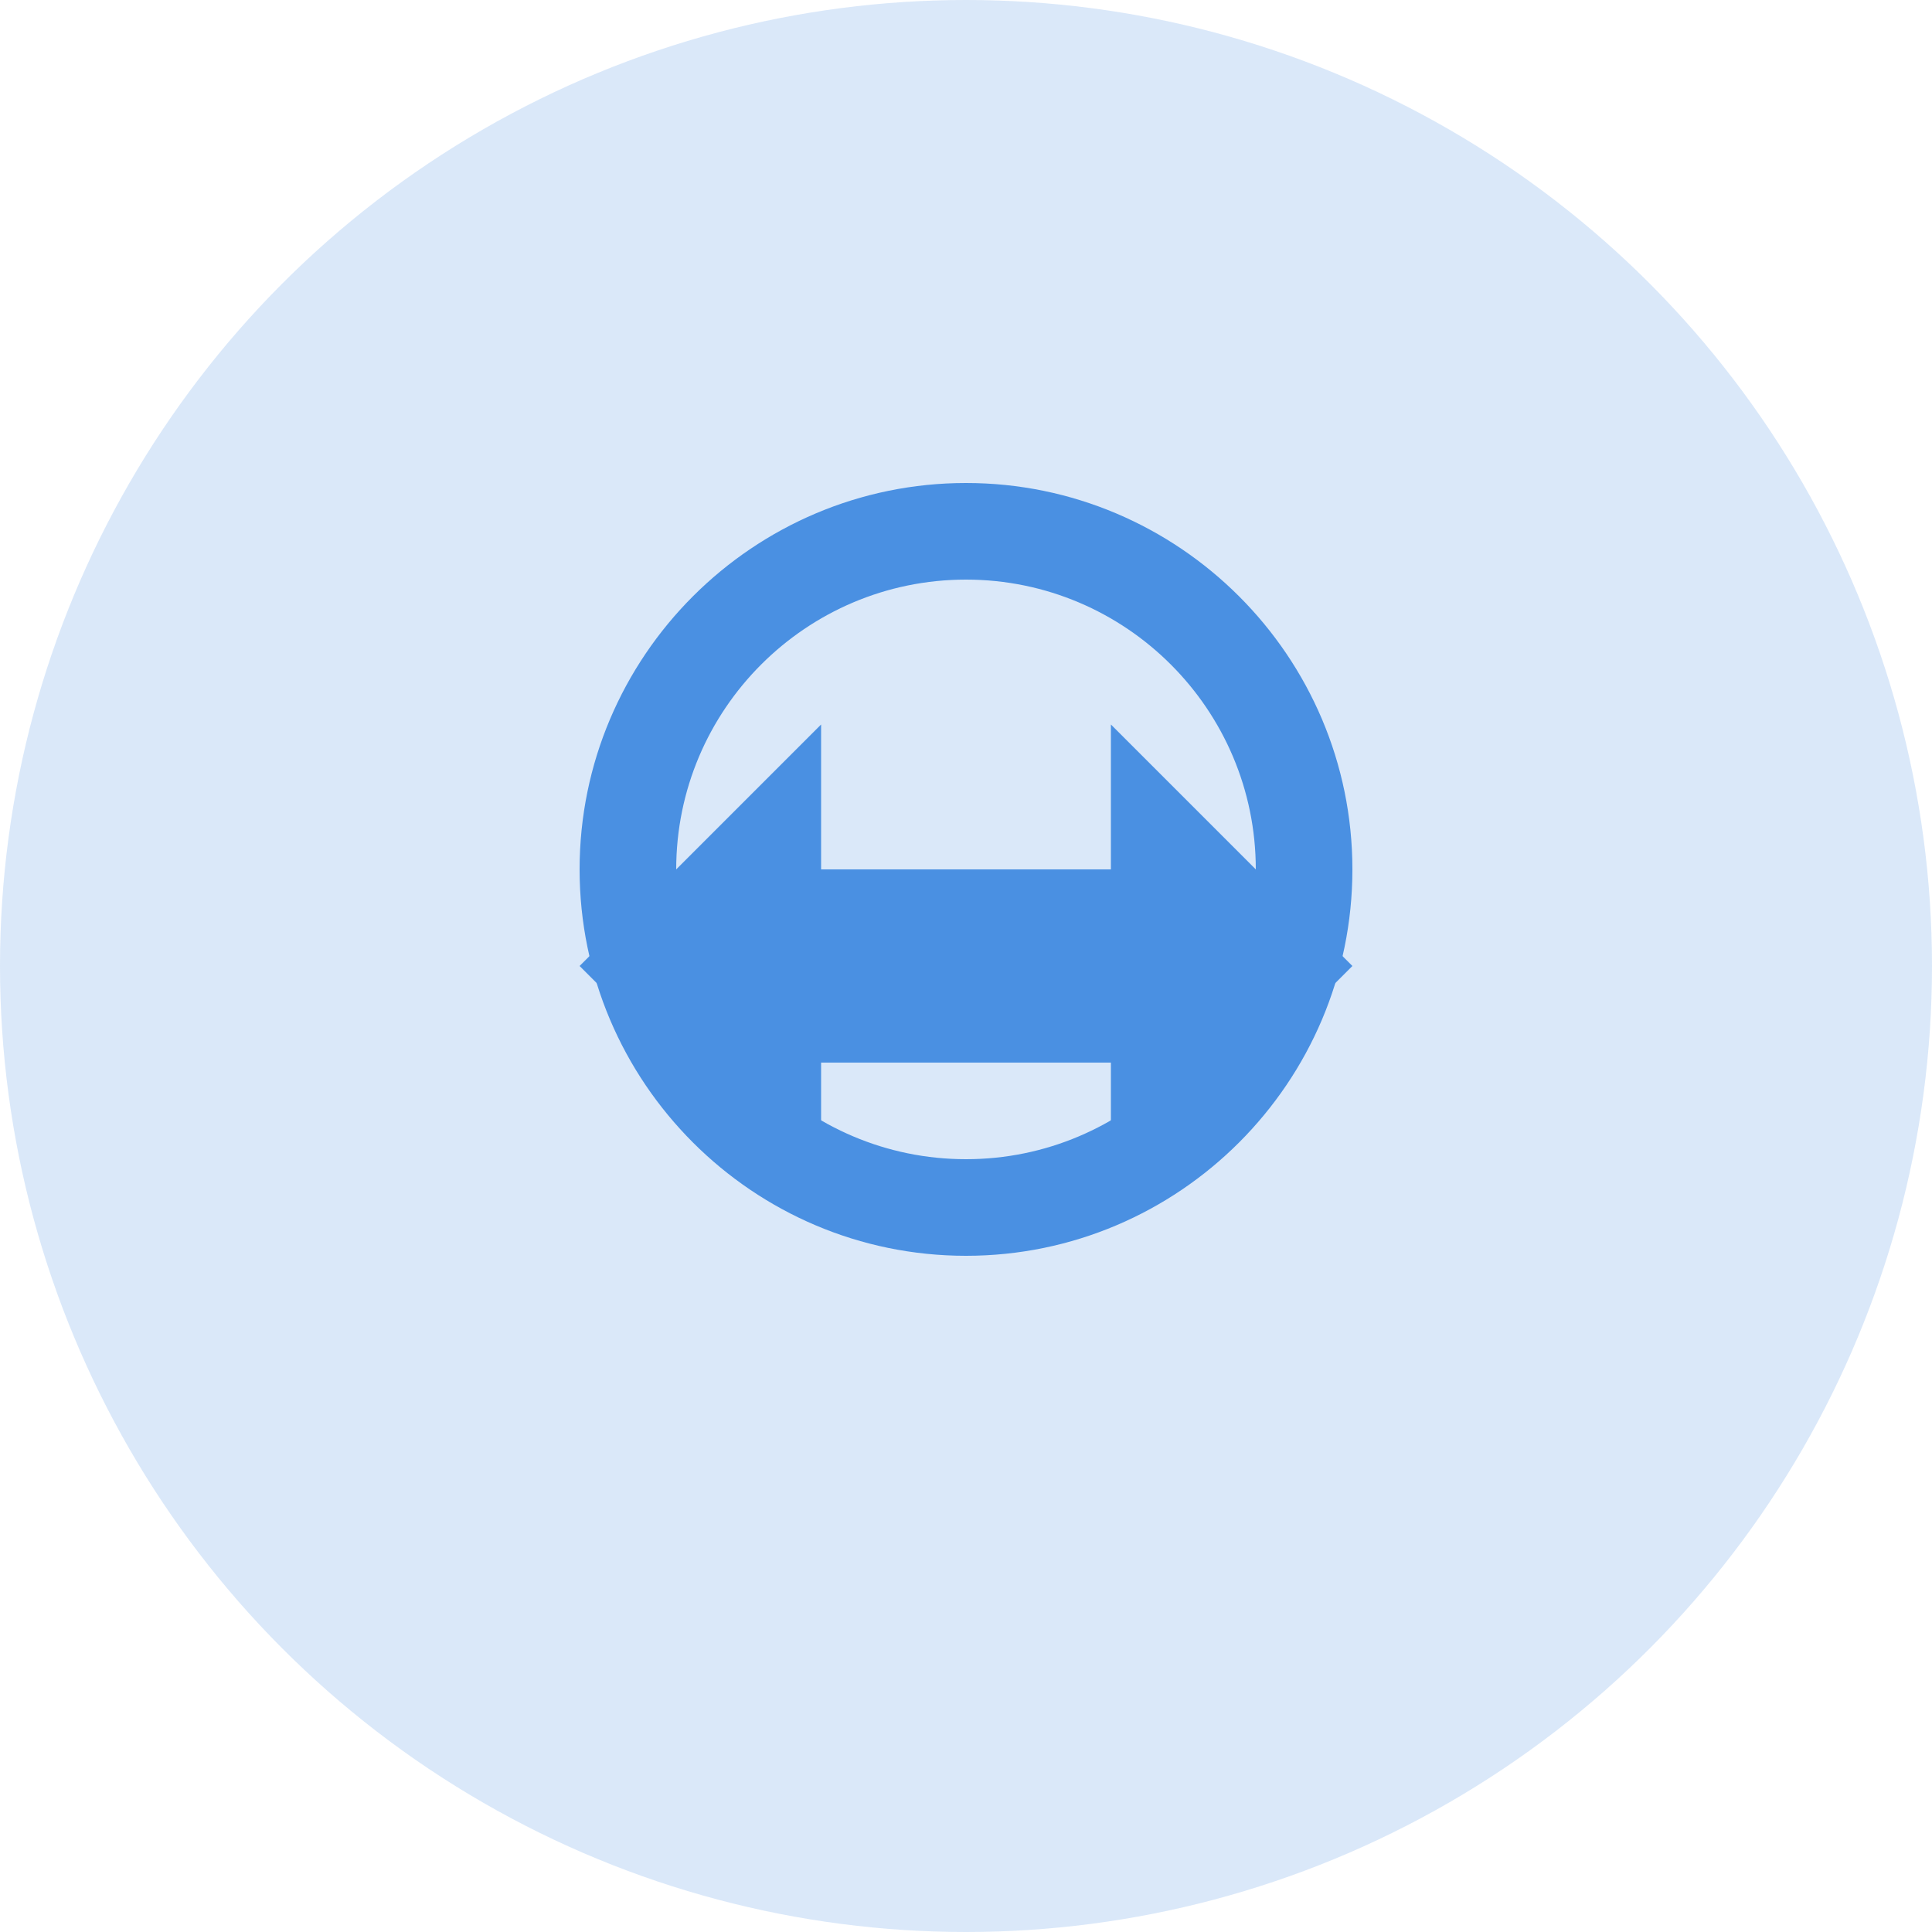
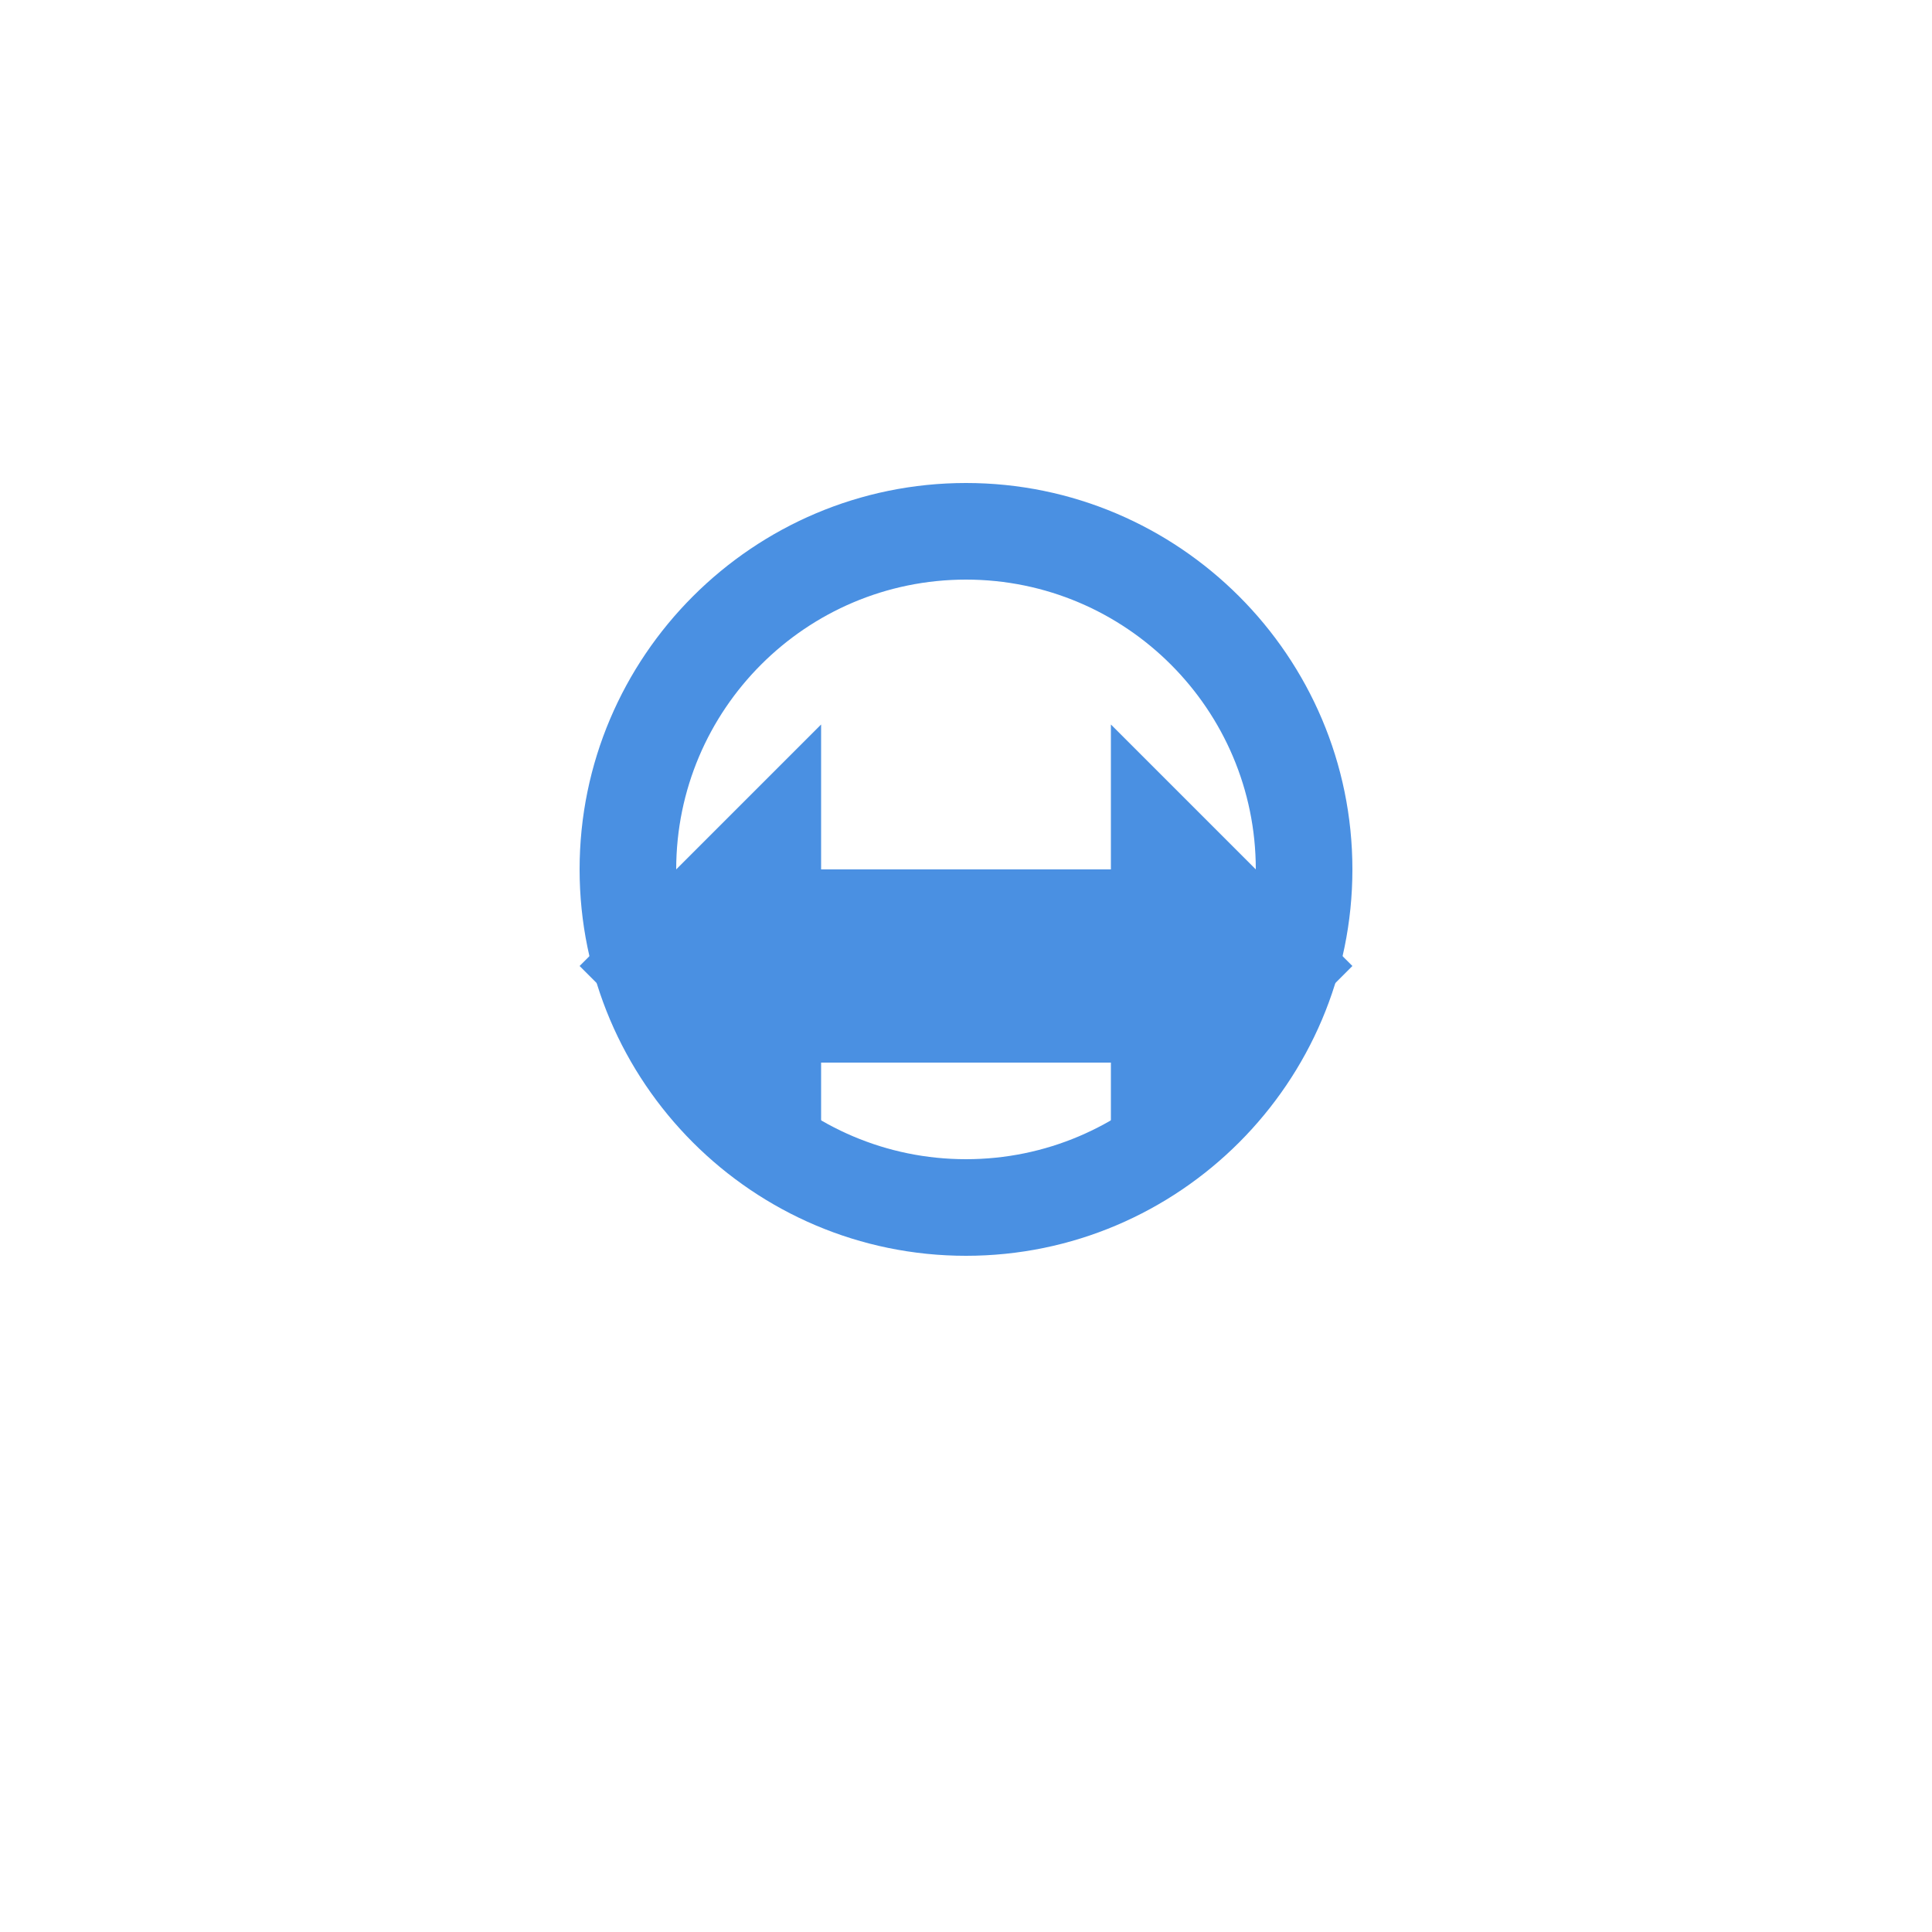
<svg xmlns="http://www.w3.org/2000/svg" width="40" height="40" viewBox="0 0 40 40">
-   <circle cx="20" cy="20" r="20" fill="#4a90e2" opacity="0.2" />
  <path d="M28 20L23 15V18H17V22H23V25L28 20ZM12 20L17 25V22H23V18H17V15L12 20Z" fill="#4a90e2" />
  <path d="M20 10C15.59 10 12 13.59 12 18C12 22.41 15.59 26 20 26C24.41 26 28 22.41 28 18C28 13.59 24.41 10 20 10ZM20 24C16.69 24 14 21.31 14 18C14 14.69 16.69 12 20 12C23.31 12 26 14.69 26 18C26 21.31 23.31 24 20 24Z" fill="#4a90e2" />
</svg>